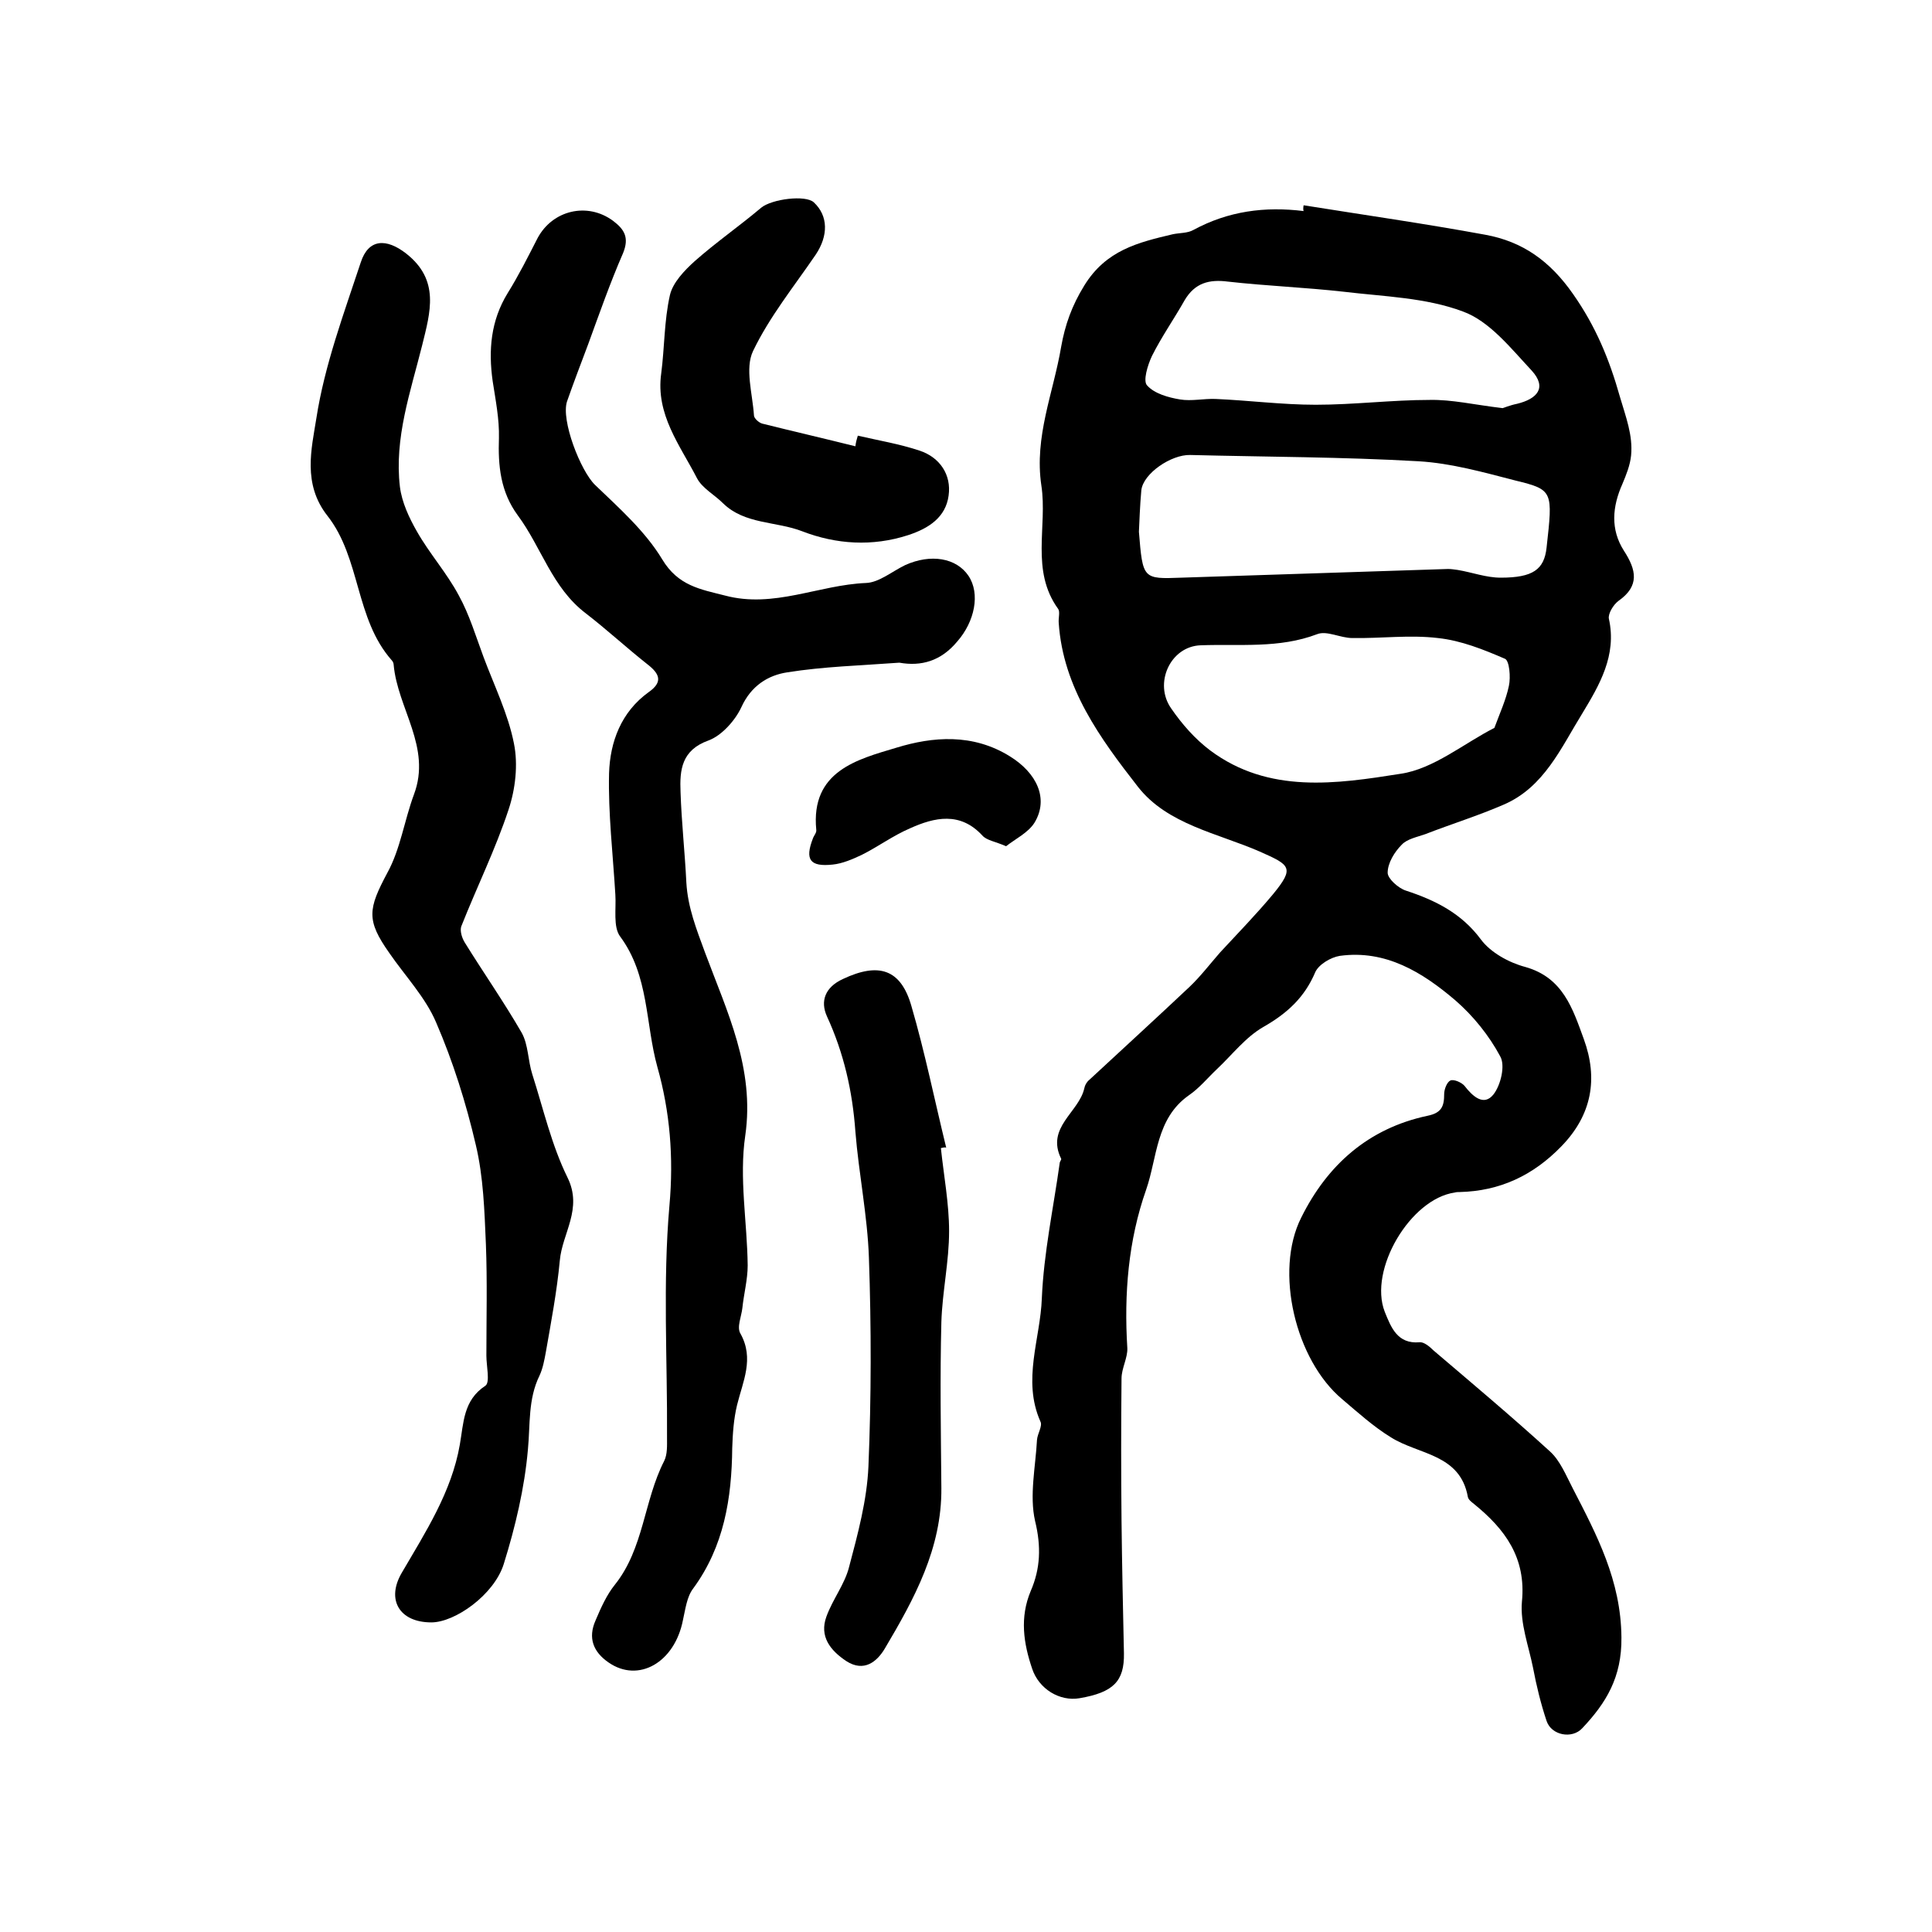
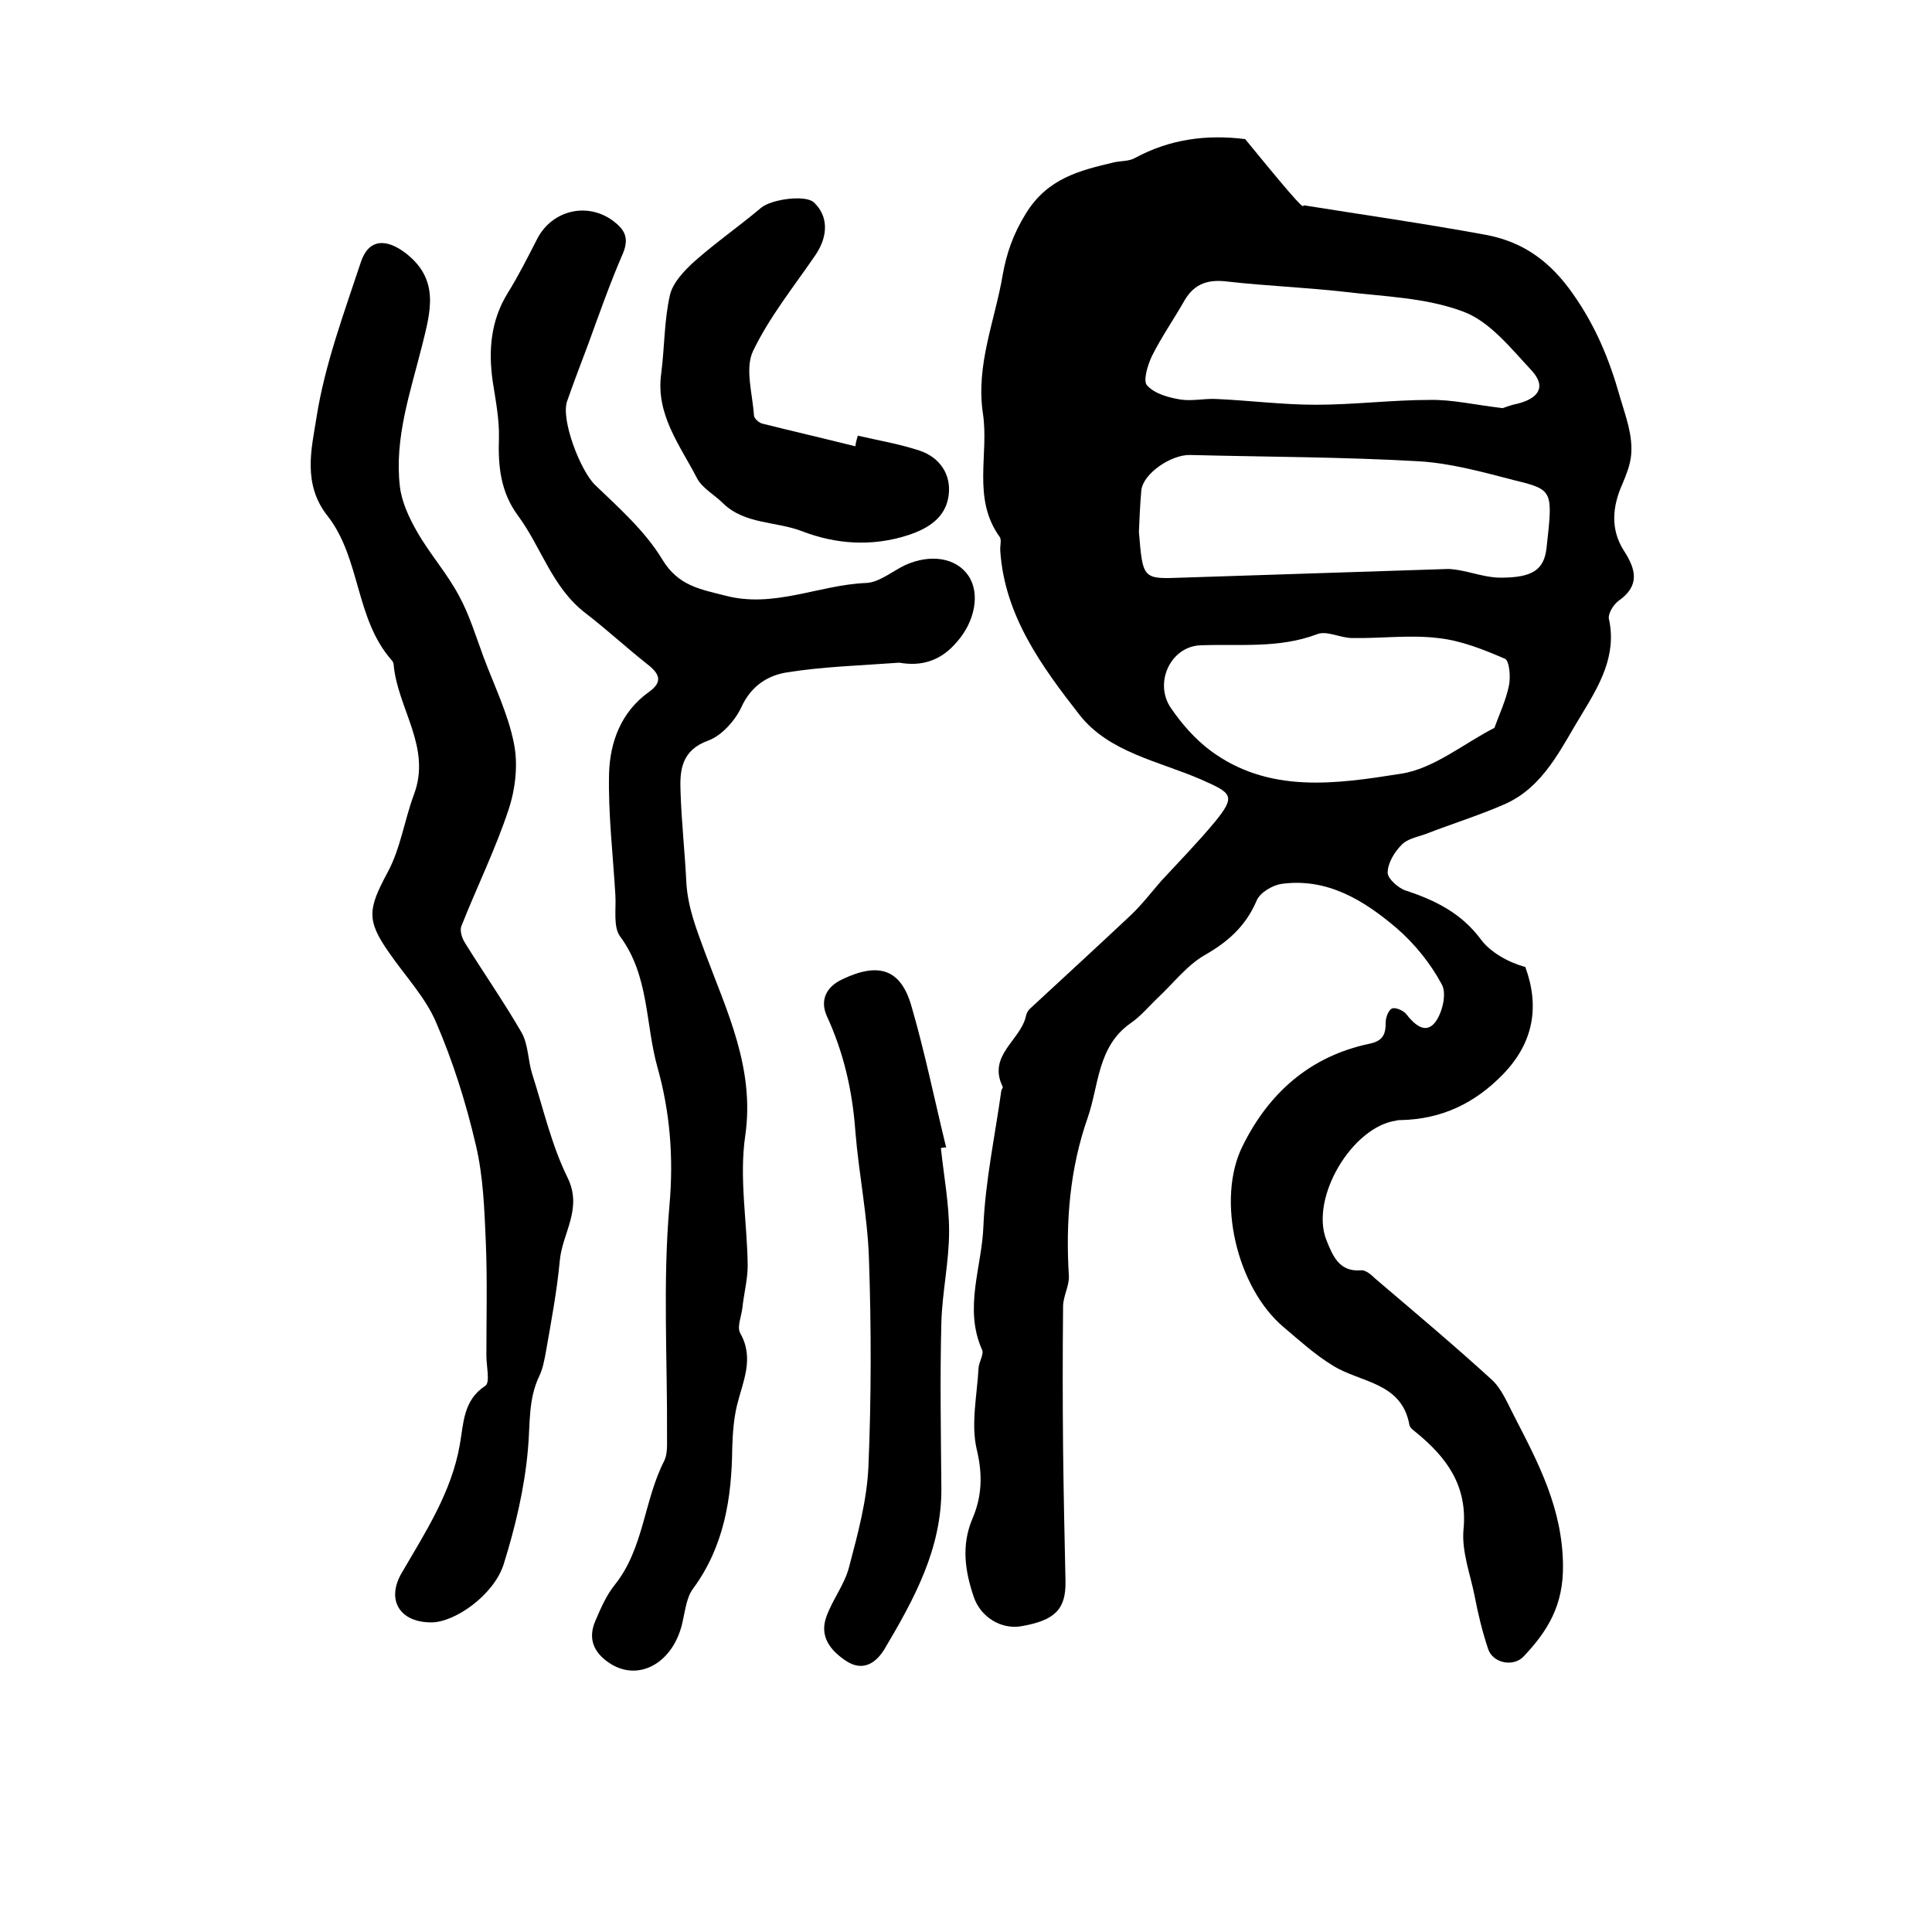
<svg xmlns="http://www.w3.org/2000/svg" version="1.1" id="图层_1" x="0px" y="0px" viewBox="0 0 400 400" style="enable-background:new 0 0 400 400;" xml:space="preserve">
  <style type="text/css">
	.st0{fill:#FFFFFF;}
</style>
  <g>
-     <path d="M269.9,42.5c12.5,2,25.1,3.8,37.6,6.1c7.7,1.4,13.4,5.4,18.2,12.3c4.7,6.7,7.5,13.5,9.7,21.3c1.2,4.1,2.7,7.9,2.3,12.1   c-0.2,2-1,4-1.8,5.9c-2.1,4.7-2.5,9.4,0.3,13.8c2.6,4,3.3,7.3-1.1,10.4c-1.1,0.8-2.2,2.7-2,3.7c1.7,7.6-2,13.8-5.5,19.6   c-4.4,7.1-7.9,15.3-16.3,18.9c-5.3,2.3-10.8,4-16.2,6.1c-1.7,0.6-3.8,1-4.9,2.2c-1.5,1.5-2.9,3.8-2.9,5.8c0,1.2,2.2,3.2,3.8,3.7   c6.1,2,11.5,4.7,15.5,10.1c2,2.7,5.8,4.8,9.2,5.7c7.8,2.2,9.8,8.6,12.1,14.9c3,8.2,1.7,15.7-4.6,22.2c-5.9,6.1-12.8,9.3-21.1,9.5   c-0.3,0-0.7,0-1,0.1c-9.2,1.3-17.9,16-14.5,24.7c1.3,3.2,2.6,6.7,7.2,6.3c0.9-0.1,2.1,0.9,2.9,1.7c8.1,6.9,16.2,13.7,24.1,20.9   c2.1,1.9,3.3,4.9,4.7,7.6c5,9.7,10,19.1,10.1,30.9c0.1,8.3-3.2,13.6-8.1,18.8c-2.1,2.3-6.4,1.5-7.4-1.5c-1.2-3.6-2.1-7.3-2.8-11   c-0.9-4.5-2.7-9.2-2.3-13.7c0.9-9.1-3.5-15-9.9-20.2c-0.5-0.4-1.2-0.9-1.3-1.5c-1.6-8.9-10.2-8.7-15.9-12.3   c-3.6-2.2-6.8-5.1-10.1-7.9c-9.7-8.1-14.1-26.5-8.5-37.6c5.4-10.9,13.9-18.5,26.2-21.1c2.9-0.6,3.4-2,3.4-4.5c0-1,0.6-2.5,1.3-2.8   c0.7-0.3,2.3,0.4,2.9,1.1c1.7,2.2,4,4.3,6,1.8c1.5-1.9,2.5-6,1.4-7.9c-2.3-4.3-5.6-8.4-9.3-11.6c-6.8-5.8-14.4-10.5-23.9-9.2   c-1.9,0.3-4.4,1.8-5.1,3.4c-2.2,5.2-5.8,8.5-10.7,11.3c-3.7,2.1-6.5,5.8-9.7,8.8c-1.9,1.8-3.6,3.9-5.8,5.4   c-6.8,4.8-6.5,12.9-8.8,19.5c-3.7,10.5-4.6,21.6-3.9,32.8c0.1,2-1.2,4.2-1.2,6.3c-0.1,9.8-0.1,19.6,0,29.4   c0.1,9.2,0.3,18.3,0.5,27.5c0.1,5.8-2.2,8.1-9.2,9.3c-4.1,0.7-8.4-1.9-9.8-6.1c-1.8-5.3-2.6-10.6-0.3-16.1c2-4.6,2.2-9.2,0.9-14.5   c-1.2-5.3,0.1-11.2,0.4-16.8c0.1-1.3,1.2-2.9,0.7-3.8c-3.8-8.6,0-17.1,0.3-25.5c0.4-9.4,2.4-18.7,3.7-28c0-0.3,0.4-0.7,0.3-0.9   c-3.2-6.5,3.7-9.6,4.8-14.6c0.1-0.6,0.5-1.3,1-1.7c6.9-6.4,13.9-12.8,20.8-19.3c2.3-2.2,4.2-4.7,6.3-7.1c3.7-4,7.5-7.9,11-12.1   c4.5-5.5,3.5-6-2.8-8.8c-8.7-3.8-19.1-5.6-25.2-13.4c-7.8-10-15.5-20.5-16.4-33.9c-0.1-1,0.3-2.3-0.1-2.9c-5.8-8-2.2-17.1-3.5-25.6   c-1.5-10.1,2.5-19.2,4.1-28.7c0.8-4.5,2.2-8.5,4.8-12.7c4.5-7.3,11.1-8.9,18.3-10.6c1.4-0.3,3.1-0.2,4.3-0.9   c7.2-3.9,14.8-4.9,22.8-3.9C269.8,43.5,269.8,43,269.9,42.5z M235.8,110.1c0.8,9.8,0.8,9.8,8.8,9.5c18.4-0.6,36.8-1.2,55.2-1.8   c0.6,0,1.3,0.1,2,0.2c3,0.5,5.9,1.6,8.9,1.6c6.7,0,9-1.7,9.5-6.2c1.3-11.7,1.4-12-6.4-13.9c-6.6-1.7-13.3-3.6-20.1-4   c-15.7-0.9-31.5-0.9-47.3-1.3c-3.9-0.1-9.7,3.8-10.1,7.3C236,104.8,235.9,108.1,235.8,110.1z M309.4,150.7c1.1-3,2.4-5.8,3-8.7   c0.4-1.8,0.1-5.2-0.8-5.6c-4.4-1.9-9.1-3.8-13.9-4.3c-5.8-0.7-11.8,0.1-17.7,0c-2.5,0-5.3-1.6-7.3-0.8c-7.9,3-16,2-24.1,2.3   c-6.3,0.2-9.8,7.9-6.1,13.1c2.2,3.2,4.9,6.3,8.1,8.7c12.1,9,26.1,6.9,39.4,4.8C296.8,159.2,303.1,153.9,309.4,150.7z M311.1,84.5   c0.1,0,1.5-0.6,3-0.9c4.1-1,6.3-3.3,3-6.9c-4.3-4.6-8.7-10.2-14.2-12.2c-7.7-2.9-16.4-3.1-24.7-4.1c-8-0.9-16-1.2-24-2.1   c-3.9-0.5-6.8,0.3-8.9,3.8c-2.2,3.9-4.8,7.6-6.8,11.6c-0.9,1.9-1.9,5.2-1,6.1c1.5,1.7,4.4,2.5,6.8,2.9c2.4,0.4,4.9-0.2,7.4-0.1   c6.9,0.3,13.8,1.2,20.7,1.2c7.9,0,15.8-1,23.6-1C300.6,82.7,305.2,83.8,311.1,84.5z" />
+     <path d="M269.9,42.5c12.5,2,25.1,3.8,37.6,6.1c7.7,1.4,13.4,5.4,18.2,12.3c4.7,6.7,7.5,13.5,9.7,21.3c1.2,4.1,2.7,7.9,2.3,12.1   c-0.2,2-1,4-1.8,5.9c-2.1,4.7-2.5,9.4,0.3,13.8c2.6,4,3.3,7.3-1.1,10.4c-1.1,0.8-2.2,2.7-2,3.7c1.7,7.6-2,13.8-5.5,19.6   c-4.4,7.1-7.9,15.3-16.3,18.9c-5.3,2.3-10.8,4-16.2,6.1c-1.7,0.6-3.8,1-4.9,2.2c-1.5,1.5-2.9,3.8-2.9,5.8c0,1.2,2.2,3.2,3.8,3.7   c6.1,2,11.5,4.7,15.5,10.1c2,2.7,5.8,4.8,9.2,5.7c3,8.2,1.7,15.7-4.6,22.2c-5.9,6.1-12.8,9.3-21.1,9.5   c-0.3,0-0.7,0-1,0.1c-9.2,1.3-17.9,16-14.5,24.7c1.3,3.2,2.6,6.7,7.2,6.3c0.9-0.1,2.1,0.9,2.9,1.7c8.1,6.9,16.2,13.7,24.1,20.9   c2.1,1.9,3.3,4.9,4.7,7.6c5,9.7,10,19.1,10.1,30.9c0.1,8.3-3.2,13.6-8.1,18.8c-2.1,2.3-6.4,1.5-7.4-1.5c-1.2-3.6-2.1-7.3-2.8-11   c-0.9-4.5-2.7-9.2-2.3-13.7c0.9-9.1-3.5-15-9.9-20.2c-0.5-0.4-1.2-0.9-1.3-1.5c-1.6-8.9-10.2-8.7-15.9-12.3   c-3.6-2.2-6.8-5.1-10.1-7.9c-9.7-8.1-14.1-26.5-8.5-37.6c5.4-10.9,13.9-18.5,26.2-21.1c2.9-0.6,3.4-2,3.4-4.5c0-1,0.6-2.5,1.3-2.8   c0.7-0.3,2.3,0.4,2.9,1.1c1.7,2.2,4,4.3,6,1.8c1.5-1.9,2.5-6,1.4-7.9c-2.3-4.3-5.6-8.4-9.3-11.6c-6.8-5.8-14.4-10.5-23.9-9.2   c-1.9,0.3-4.4,1.8-5.1,3.4c-2.2,5.2-5.8,8.5-10.7,11.3c-3.7,2.1-6.5,5.8-9.7,8.8c-1.9,1.8-3.6,3.9-5.8,5.4   c-6.8,4.8-6.5,12.9-8.8,19.5c-3.7,10.5-4.6,21.6-3.9,32.8c0.1,2-1.2,4.2-1.2,6.3c-0.1,9.8-0.1,19.6,0,29.4   c0.1,9.2,0.3,18.3,0.5,27.5c0.1,5.8-2.2,8.1-9.2,9.3c-4.1,0.7-8.4-1.9-9.8-6.1c-1.8-5.3-2.6-10.6-0.3-16.1c2-4.6,2.2-9.2,0.9-14.5   c-1.2-5.3,0.1-11.2,0.4-16.8c0.1-1.3,1.2-2.9,0.7-3.8c-3.8-8.6,0-17.1,0.3-25.5c0.4-9.4,2.4-18.7,3.7-28c0-0.3,0.4-0.7,0.3-0.9   c-3.2-6.5,3.7-9.6,4.8-14.6c0.1-0.6,0.5-1.3,1-1.7c6.9-6.4,13.9-12.8,20.8-19.3c2.3-2.2,4.2-4.7,6.3-7.1c3.7-4,7.5-7.9,11-12.1   c4.5-5.5,3.5-6-2.8-8.8c-8.7-3.8-19.1-5.6-25.2-13.4c-7.8-10-15.5-20.5-16.4-33.9c-0.1-1,0.3-2.3-0.1-2.9c-5.8-8-2.2-17.1-3.5-25.6   c-1.5-10.1,2.5-19.2,4.1-28.7c0.8-4.5,2.2-8.5,4.8-12.7c4.5-7.3,11.1-8.9,18.3-10.6c1.4-0.3,3.1-0.2,4.3-0.9   c7.2-3.9,14.8-4.9,22.8-3.9C269.8,43.5,269.8,43,269.9,42.5z M235.8,110.1c0.8,9.8,0.8,9.8,8.8,9.5c18.4-0.6,36.8-1.2,55.2-1.8   c0.6,0,1.3,0.1,2,0.2c3,0.5,5.9,1.6,8.9,1.6c6.7,0,9-1.7,9.5-6.2c1.3-11.7,1.4-12-6.4-13.9c-6.6-1.7-13.3-3.6-20.1-4   c-15.7-0.9-31.5-0.9-47.3-1.3c-3.9-0.1-9.7,3.8-10.1,7.3C236,104.8,235.9,108.1,235.8,110.1z M309.4,150.7c1.1-3,2.4-5.8,3-8.7   c0.4-1.8,0.1-5.2-0.8-5.6c-4.4-1.9-9.1-3.8-13.9-4.3c-5.8-0.7-11.8,0.1-17.7,0c-2.5,0-5.3-1.6-7.3-0.8c-7.9,3-16,2-24.1,2.3   c-6.3,0.2-9.8,7.9-6.1,13.1c2.2,3.2,4.9,6.3,8.1,8.7c12.1,9,26.1,6.9,39.4,4.8C296.8,159.2,303.1,153.9,309.4,150.7z M311.1,84.5   c0.1,0,1.5-0.6,3-0.9c4.1-1,6.3-3.3,3-6.9c-4.3-4.6-8.7-10.2-14.2-12.2c-7.7-2.9-16.4-3.1-24.7-4.1c-8-0.9-16-1.2-24-2.1   c-3.9-0.5-6.8,0.3-8.9,3.8c-2.2,3.9-4.8,7.6-6.8,11.6c-0.9,1.9-1.9,5.2-1,6.1c1.5,1.7,4.4,2.5,6.8,2.9c2.4,0.4,4.9-0.2,7.4-0.1   c6.9,0.3,13.8,1.2,20.7,1.2c7.9,0,15.8-1,23.6-1C300.6,82.7,305.2,83.8,311.1,84.5z" />
    <path d="M186.2,137.2c-8.1,0.6-15.7,0.8-23.2,2c-4,0.6-7.5,2.8-9.5,7.2c-1.3,2.8-4.1,5.9-6.8,6.9c-5.6,2-6,6.1-5.8,10.7   c0.2,6.2,0.9,12.5,1.2,18.7c0.3,5.2,2.1,9.7,3.9,14.6c4.5,12.1,10.3,23.9,8.3,37.8c-1.3,8.8,0.4,17.9,0.5,26.9   c0,2.9-0.8,5.9-1.1,8.8c-0.2,1.8-1.2,4-0.4,5.3c2.9,5.2,0.5,9.9-0.7,14.8c-0.7,2.9-0.9,5.9-1,8.9c-0.1,10.4-1.7,20.4-8.1,29.1   c-1.3,1.7-1.6,4.3-2.1,6.5c-1.7,8.8-9.2,13.1-15.4,8.8c-3.2-2.2-4.3-5.1-2.7-8.7c1.1-2.6,2.3-5.3,4-7.4c6-7.5,6-17.4,10.2-25.6   c0.7-1.4,0.6-3.2,0.6-4.9c0.1-16-0.9-32.1,0.5-48c0.9-10,0.1-19.5-2.5-28.7c-2.5-9-1.7-18.9-7.7-27c-1.5-2-0.8-5.8-1-8.7   c-0.5-8.4-1.5-16.8-1.3-25.1c0.2-6.5,2.5-12.7,8.2-16.8c3-2.1,2.3-3.8-0.3-5.8c-4.3-3.4-8.3-7.1-12.7-10.5   c-7-5.3-9.2-13.7-14.1-20.3c-3.6-4.9-4.1-10.3-3.9-16c0.1-3.9-0.7-7.9-1.3-11.8c-0.9-6.4-0.4-12.5,3.1-18.2   c2.3-3.7,4.2-7.5,6.2-11.4c3.1-5.8,10.3-7.5,15.6-3.6c2.4,1.8,3.4,3.5,2.1,6.7c-2.7,6.2-4.9,12.5-7.2,18.8c-1.5,4-3,7.9-4.4,11.9   c-1.3,3.9,2.8,14.4,5.8,17.3c5,4.8,10.4,9.6,13.9,15.4c3.3,5.5,7.9,6.2,13,7.5c10.1,2.7,19.4-2.2,29.2-2.6c2.7-0.1,5.4-2.4,8.1-3.7   c5.3-2.4,10.6-1.5,13.1,2.2c2.5,3.7,1.3,9.5-2.3,13.6C194.8,136.9,190.7,138,186.2,137.2z" />
    <path d="M89.3,335.9c-6.6,0-9.4-4.7-6.1-10.3c4.9-8.4,10.3-16.7,12-26.5c0.8-4.5,0.7-9.2,5.3-12.2c1-0.7,0.2-4.1,0.2-6.2   c0-7.7,0.2-15.4-0.1-23.1c-0.3-6.9-0.5-13.9-2.1-20.6c-2-8.6-4.7-17.2-8.2-25.3c-2.2-5.2-6.4-9.6-9.7-14.4   c-4.8-6.8-4.4-9.1-0.4-16.6c2.7-4.9,3.5-10.8,5.5-16.2c3.7-9.8-3.4-17.8-4.2-26.9c0-0.3-0.2-0.7-0.4-0.9   c-7.6-8.6-6.4-21.1-13.3-29.9c-5.2-6.6-3.3-13.9-2.3-20.2c1.7-11,5.7-21.7,9.2-32.3c1.6-4.9,5.3-5,9.4-1.8c7,5.5,5,12.1,3.3,19   c-2.4,9.6-5.8,19.2-4.6,29.3c0.4,3.2,1.9,6.4,3.5,9.2c2.6,4.6,6.2,8.6,8.7,13.3c2.2,4,3.5,8.4,5.1,12.7c2.2,5.9,5.1,11.8,6.3,17.9   c0.9,4.4,0.3,9.5-1.1,13.7c-2.7,8.2-6.6,16.1-9.8,24.2c-0.3,0.9,0.1,2.3,0.7,3.3c3.9,6.3,8.1,12.3,11.8,18.7   c1.4,2.5,1.3,5.8,2.2,8.6c2.3,7.2,4,14.7,7.3,21.4c3.2,6.5-1.1,11.5-1.6,17.2c-0.6,6.4-1.8,12.7-2.9,19c-0.3,1.6-0.6,3.3-1.3,4.8   c-2.4,4.9-1.9,10.1-2.4,15.3c-0.7,8-2.6,16-5,23.7C102.3,330.2,94.2,335.9,89.3,335.9z" />
    <path d="M194.8,237.7c0.6,5.7,1.7,11.5,1.7,17.2c0,6.3-1.4,12.5-1.6,18.8c-0.3,11.4-0.1,22.9,0,34.4c0.1,12.5-5.6,22.9-11.7,33.2   c-1.6,2.7-4.3,5-8,2.6c-3.3-2.2-5.6-5.1-4.1-9.2c1.3-3.6,3.8-6.7,4.7-10.3c1.8-6.8,3.7-13.8,4-20.8c0.6-14.4,0.6-28.8,0.1-43.2   c-0.3-8.7-2.1-17.4-2.8-26.1c-0.6-8.4-2.4-16.3-5.9-23.9c-1.4-3.1-0.4-6,3.3-7.7c7.4-3.5,12-2.1,14.2,5.6   c2.8,9.6,4.8,19.5,7.2,29.3C195.6,237.5,195.2,237.6,194.8,237.7z" />
    <path d="M177.6,90.2c4.3,1,8.6,1.7,12.8,3.1c4.2,1.4,6.6,5,6,9.3c-0.6,4.5-4.1,6.8-8.4,8.2c-7.4,2.4-14.9,1.9-21.9-0.8   c-5.4-2.1-11.9-1.4-16.4-5.8c-1.8-1.8-4.3-3.1-5.4-5.2c-3.5-6.8-8.6-13.2-7.4-21.7c0.7-5.4,0.6-10.9,1.8-16.2c0.6-2.6,3-5.1,5.1-7   c4.4-3.9,9.3-7.3,13.8-11.1c2.2-1.8,9.2-2.7,10.9-1.1c3,2.8,3,6.9,0.4,10.8c-4.5,6.6-9.6,12.9-13,20c-1.7,3.6-0.1,8.8,0.2,13.3   c0,0.6,1,1.5,1.7,1.7c6.4,1.6,12.9,3.1,19.3,4.7C177.2,91.5,177.4,90.9,177.6,90.2z" />
-     <path d="M208.3,175.2c-2.3-1-4-1.2-4.9-2.2c-4.6-5-9.9-3.8-15-1.5c-3.5,1.5-6.6,3.8-10,5.5c-1.9,0.9-4,1.8-6,2   c-4.7,0.5-5.8-1-4.1-5.4c0.2-0.6,0.8-1.2,0.7-1.8c-1.2-12.2,8.6-14.6,16.6-17c7.5-2.3,15.8-3,23.5,1.8c5.5,3.4,8.1,8.7,5.1,13.7   C212.9,172.4,210.2,173.7,208.3,175.2z" />
  </g>
</svg>